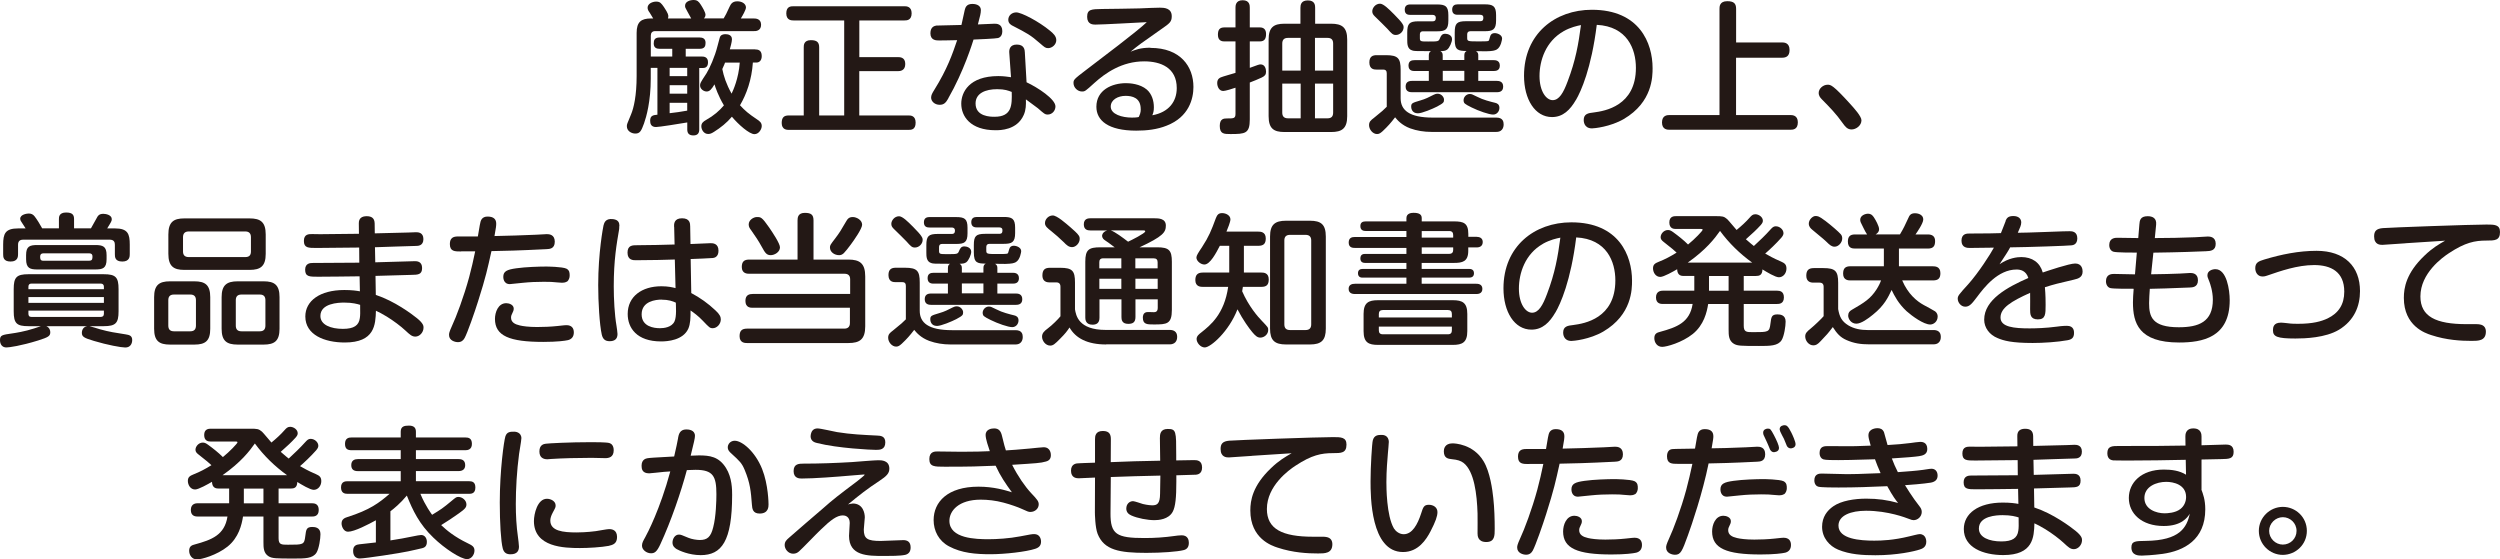
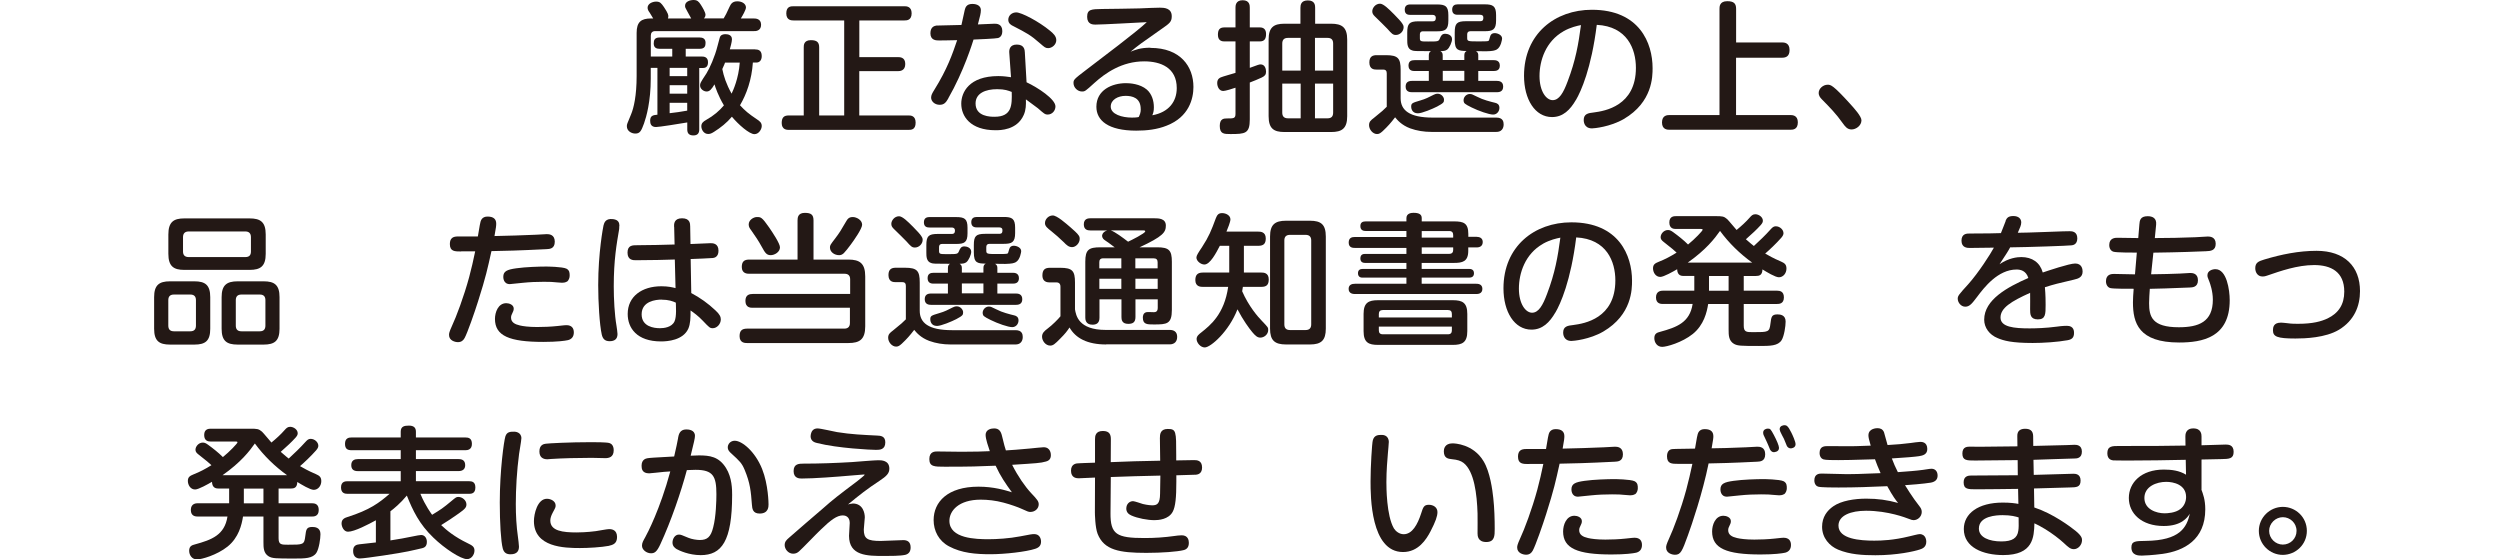
<svg xmlns="http://www.w3.org/2000/svg" id="_レイヤー_2" viewBox="0 0 419.63 93.91">
  <defs>
    <style>.cls-1{fill:#231815;}</style>
  </defs>
  <g id="_文字">
    <path class="cls-1" d="M110.33,11.39h-1.1v1.8c0,3.86-.74,6.43-1.13,7.53-.46,1.25-.67,1.7-1.46,1.7-.62,0-1.42-.41-1.42-1.22,0-.34.02-.36.7-1.99.46-1.08.94-3.17.94-6.45v-7.24c0-1.85.77-2.42,2.42-2.42h.36c-.34-.58-.41-.7-.58-.96-.22-.31-.36-.53-.36-.84,0-.7.84-1.03,1.44-1.03.67,0,.86.29,1.3.91.74,1.1.74,1.37.74,1.58,0,.17-.05.26-.07.34h3.91s-.55-.98-.62-1.13c-.38-.67-.41-.74-.41-1.01,0-.7.84-.96,1.42-.96.62,0,.86.24,1.22.79.29.46.79,1.27.79,1.7,0,.07-.02.34-.26.6h3.31c.29-.46.5-.89.98-1.94.22-.46.46-.93,1.32-.93.77,0,1.44.41,1.44,1.03,0,.41-.58,1.39-.86,1.85h2.18c.26,0,1.22,0,1.22,1.06s-.96,1.08-1.22,1.06h-16.55c-.53,0-.74.31-.74.77v3.5h3.6v-1.3h-2.13c-.43,0-.98-.12-.98-.89,0-.58.17-1.01.98-1.01h6.74c.43,0,.98.14.98.89,0,.55-.14,1.01-.98,1.01h-2.35v1.3h2.73c.24,0,1.01.02,1.01.94,0,.26-.02.98-.82.98h-.65v10.34c0,.55-.24.98-.98.98-.65,0-1.03-.29-1.03-.98v-1.2c-1.27.22-4.73.77-5.25.77-.84,0-.98-.58-.98-1.06,0-.86.5-.94,1.22-1.01v-7.84ZM115.35,11.39h-2.95v1.39h2.95v-1.39ZM115.35,14.3h-2.95v1.42h2.95v-1.42ZM112.4,19c1.06-.1,1.8-.24,2.95-.43v-1.32h-2.95v1.75ZM126.76,8.3c.31,0,1.1,0,1.1,1.1,0,.77-.41,1.1-.91,1.1h-.58c-.19,2.88-1.06,5.3-2.16,7.17.84.91,1.44,1.42,2.83,2.35.48.31.82.58.82,1.13s-.5,1.37-1.22,1.37c-.86,0-2.69-1.61-3.79-2.93-.84,1.01-1.9,1.85-3,2.54-.41.26-.65.36-.98.36-.77,0-1.15-.77-1.15-1.29s.31-.79.79-1.06c1.32-.74,2.23-1.54,3-2.45-.96-1.61-1.44-3.05-1.58-3.53-.5.84-.82,1.2-1.32,1.2s-1.1-.43-1.1-1.01c0-.36.02-.43,1.06-2.01.53-.84,1.42-2.81,1.87-4.63.38-1.51.41-1.58.58-1.75.22-.17.48-.22.74-.22.34,0,1.1.07,1.1.86,0,.43-.29,1.44-.36,1.68h4.27ZM121.7,10.51c-.07.22-.12.31-.46,1.08.24,1.2.65,2.5,1.56,4.13.24-.5,1.18-2.52,1.37-5.21h-2.47Z" />
    <path class="cls-1" d="M144.23,9.59h6.52c.29,0,1.2,0,1.2,1.15s-.89,1.2-1.2,1.2h-6.52v7.44h8.28c.31,0,1.18,0,1.18,1.2s-.74,1.22-1.18,1.22h-20.12c-.26,0-1.18,0-1.18-1.15,0-1.01.46-1.27,1.18-1.27h2.52V7.94c0-.34,0-1.2,1.2-1.2,1.01,0,1.39.36,1.39,1.2v11.44h4.2V3.43h-8.52c-.29,0-1.2,0-1.2-1.18s.77-1.2,1.2-1.2h18.66c.26,0,1.18,0,1.18,1.18s-.82,1.2-1.18,1.2h-7.6v6.16Z" />
    <path class="cls-1" d="M159.17,16.53c-.41.72-.74,1.06-1.44,1.06-.86,0-1.44-.6-1.44-1.2,0-.41.17-.72.53-1.3,2.18-3.5,3.05-6.02,3.84-8.35-1.92.05-2.61.05-3.07.05-.41,0-1.42,0-1.42-1.2,0-1.13.74-1.25,1.01-1.3.17-.02,3.72-.07,4.2-.1.1-.38.48-2.16.55-2.5.1-.36.24-1.03,1.27-1.03.24,0,1.44.02,1.44,1.06,0,.48-.12.96-.5,2.38.36-.02,2.61-.12,2.78-.12.34,0,1.32,0,1.32,1.25,0,.43-.14.98-.7,1.15-.29.1-3.5.24-4.13.26-.17.53-1.61,5.28-4.25,9.88ZM169.41,8.9c-.05-.55.07-1.42,1.27-1.42,1.27,0,1.32.94,1.34,1.29l.29,5.04c1.9.89,4.85,2.83,4.85,4.05,0,.7-.53,1.37-1.32,1.37-.43,0-.55-.12-1.63-1.06-.02-.02-1.34-1.01-2.01-1.49.02.89.02,1.75-.36,2.61-1.13,2.57-3.98,2.57-4.73,2.57-4.25,0-5.76-2.35-5.76-4.46,0-1.9,1.32-4.63,6.21-4.63.98,0,1.58.12,2.14.19l-.29-4.08ZM167.37,14.97c-1.94,0-3.62.67-3.62,2.4,0,2.23,2.54,2.23,3.19,2.23,2.95,0,2.93-2.01,2.88-4.17-.58-.22-1.15-.46-2.45-.46ZM176.27,5.18c.5.41,1.03.89,1.03,1.56,0,.74-.7,1.34-1.37,1.34-.46,0-.62-.17-1.32-.77-1.66-1.46-2.25-1.75-4.53-2.93-.31-.14-.84-.43-.84-1.05,0-.74.62-1.25,1.34-1.25.86,0,3.74,1.49,5.68,3.09Z" />
    <path class="cls-1" d="M193.12,8.04c5.01,0,7.2,3.12,7.2,6.55,0,1.97-.74,5.04-4.49,6.5-1.61.65-3.36.84-5.11.84-4.7,0-6.69-1.7-6.69-4.01,0-2.81,2.61-3.96,4.97-3.96.65,0,2.35.1,3.5,1.08.84.74,1.18,1.87,1.18,2.97,0,.65-.1.94-.26,1.34,2.76-.5,4.1-2.3,4.1-4.56,0-3.45-2.71-4.49-5.47-4.49-3.74,0-6.52,1.97-8.35,3.62-1.51,1.37-1.58,1.44-2.09,1.44-.72,0-1.42-.65-1.42-1.42,0-.55.07-.65,2.13-2.21,2.47-1.89,8.61-6.5,10.17-8.01-1.46.07-7.41.41-8.64.41-.38,0-1.37-.02-1.37-1.3s.72-1.29,2.52-1.32c.46,0,5.59-.07,6.28-.1,1.15-.05,2.71-.12,3.41-.12s1.99.05,1.99,1.44c0,.94-.36,1.2-1.75,2.16-3.45,2.42-3.84,2.69-5.16,3.79.79-.31,1.63-.67,3.33-.67ZM191.47,18.3c0-1.9-1.44-2.21-2.54-2.21-1.27,0-2.49.65-2.49,1.8,0,1.3,1.9,1.85,3.57,1.85.38,0,.84-.02,1.13-.1.19-.41.34-.72.34-1.34Z" />
    <path class="cls-1" d="M209.78,20.03c0,2.4-.77,2.47-3.24,2.47-1.08,0-1.8,0-1.8-1.37,0-1.25.72-1.25,1.25-1.25,1.08,0,1.39,0,1.39-.77v-4.39c-.5.17-1.68.55-2.06.55-.67,0-1.01-.7-1.01-1.34,0-.7.46-.89.65-.96.19-.1,2.04-.62,2.42-.74v-5.28h-1.85c-.26,0-1.1,0-1.1-1.1,0-.89.31-1.25,1.1-1.25h1.85V1.29c0-.29,0-1.25,1.2-1.25s1.2.91,1.2,1.27v3.29h1.7c.79,0,1.03.53,1.03,1.1,0,.7-.19,1.25-1.03,1.25h-1.7v4.44c1.42-.53,1.58-.58,1.82-.58.7,0,.91.72.91,1.22s-.22.74-.72.98c-.72.34-1.22.53-2.01.84v6.16ZM218.28,3.98V1.32c0-.53.12-1.25,1.25-1.25,1.22,0,1.22.89,1.22,1.25v2.66h2.69c1.82,0,2.69.62,2.69,2.66v12.86c0,2.09-.91,2.66-2.69,2.66h-7.84c-1.8,0-2.66-.58-2.66-2.66V6.64c0-2.04.84-2.66,2.66-2.66h2.69ZM215.23,11.85h3.09v-5.49h-2.13c-.65,0-.96.31-.96.96v4.53ZM218.32,19.86v-5.83h-3.09v4.87c0,.62.29.96.96.96h2.13ZM223.77,11.85v-4.53c0-.62-.26-.96-.94-.96h-2.11v5.49h3.05ZM223.77,14.03h-3.05v5.83h2.11c.67,0,.94-.34.94-.96v-4.87Z" />
    <path class="cls-1" d="M251.19,19.74c1.08,0,1.2.7,1.2,1.15,0,.14,0,1.25-1.22,1.25h-10.91c-1.22,0-2.45-.19-3.57-.6-1.46-.55-2.16-1.42-2.52-1.85-.72.94-1.2,1.49-2.09,2.33-.34.29-.55.48-.94.48-.72,0-1.34-.77-1.34-1.49,0-.58.29-.82.79-1.2,1.54-1.25,1.61-1.32,2.18-1.89v-5.59c0-.38-.12-.65-.6-.65h-1.1c-.38,0-1.22-.02-1.22-1.2,0-1.03.6-1.22,1.22-1.22h1.56c2.04,0,2.47.53,2.47,2.47v4.75c0,2.01,1.44,3.26,5.4,3.26h10.7ZM233.9,2.3c.77.77,1.3,1.37,1.46,1.63.14.19.24.38.24.65,0,.67-.6,1.29-1.3,1.29-.5,0-.7-.22-1.42-1.03-.36-.38-1.42-1.42-2.13-2.11-.29-.29-.41-.5-.41-.84,0-.55.53-1.27,1.3-1.27.58,0,1.54.96,2.25,1.68ZM242.17,10.07h3.62v-.77c0-.41.12-.58.38-.74-1.42-.02-1.99-.12-1.99-1.89v-1.22c0-1.51.34-1.89,1.9-1.89h2.35c.55,0,.55-.31.55-.62,0-.36-.26-.46-.55-.46h-3.74c-.24,0-.94,0-.94-.86,0-.7.43-.89.94-.89h4.53c1.37,0,1.9.29,1.9,1.8v.91c0,1.54-.55,1.8-1.9,1.8h-2.42c-.38,0-.53.22-.53.53v.6c0,.58.14.58,1.99.58.53,0,1.42,0,1.56-.07.12-.1.14-.14.29-.72.1-.41.36-.6.77-.6.5,0,1.25.31,1.25.91,0,.12-.17,1.44-.91,1.85-.34.17-.62.26-1.77.29-.29,0-1.46-.02-1.7-.02.34.22.38.43.38.72v.79h2.59c.24,0,1.03,0,1.03.91,0,.84-.65.91-1.03.91h-2.59v1.66h3.12c.31,0,1.06.05,1.06.94,0,.72-.43.96-1.06.96h-14.25c-.36,0-1.06-.07-1.06-.94,0-.7.41-.96,1.06-.96h2.83v-1.66h-2.4c-.24,0-1.01,0-1.01-.91,0-.77.5-.91,1.01-.91h2.4v-.77c0-.48.14-.6.36-.74-2.73,0-2.83-.02-3.14-.12-.84-.24-.84-1.13-.84-1.78v-1.22c0-1.51.36-1.89,1.89-1.89h2.37c.53,0,.53-.36.53-.62,0-.31-.24-.46-.53-.46h-3.74c-.34,0-.94-.05-.94-.86,0-.67.38-.89.94-.89h4.46c1.42,0,1.92.29,1.92,1.8v.91c0,1.54-.53,1.8-1.92,1.8h-2.33c-.46,0-.53.29-.53.53v.6c0,.58.14.58,1.39.58,1.68,0,1.75,0,1.97-.53.17-.41.34-.77.89-.77.36,0,1.15.19,1.15.91,0,.46-.41,1.44-.82,1.75-.29.22-.62.24-1.13.26.31.19.38.38.38.74v.77ZM241.21,17.89c-.74.38-2.52,1.13-3.21,1.13-1.08,0-1.13-.96-1.13-1.1,0-.6.17-.65,1.54-1.06.86-.24,1.44-.55,2.21-.94.19-.1.41-.19.7-.19.62,0,1.06.58,1.06.98,0,.46-.05.58-1.15,1.17ZM245.79,11.9h-3.62v1.66h3.62v-1.66ZM246.73,15.78c.29,0,.38.05,1.3.5.86.46,2.16.79,2.95.98.29.07.7.24.7.84s-.43,1.13-1.06,1.13c-.67,0-2.42-.6-3.62-1.2-1.22-.6-1.25-.72-1.32-1.01-.12-.58.34-1.25,1.06-1.25Z" />
    <path class="cls-1" d="M264.52,16.77c-.96,1.66-2.16,2.88-4.01,2.88-2.85,0-4.7-2.97-4.7-6.93,0-7.05,5.21-11.08,11.39-11.08,7.99,0,10.19,5.59,10.19,9.79,0,1.39,0,5.71-4.82,8.54-2.3,1.34-5.04,1.58-5.35,1.58-1.39,0-1.39-1.27-1.39-1.39,0-1.06.74-1.18,1.73-1.29,1.8-.24,7.03-1.08,7.03-7.48,0-3.17-1.46-6.96-6.57-7.22-.91,7.32-2.64,11.15-3.5,12.62ZM262.44,5.25c-3,1.7-4.03,4.94-4.03,7.51s1.13,4.05,2.21,4.05,1.8-1.22,2.52-3.17c1.34-3.53,1.8-6.21,2.23-9.43-.62.12-1.73.36-2.93,1.03Z" />
    <path class="cls-1" d="M299.08,7.12c.41,0,1.3.05,1.3,1.27,0,1.13-.67,1.3-1.3,1.3h-7.68v9.62h9.07c.34,0,1.3,0,1.3,1.22s-.82,1.25-1.3,1.25h-20.2c-.36,0-1.3,0-1.3-1.22s.89-1.25,1.3-1.25h8.35V1.49c0-.36,0-1.29,1.3-1.29,1.1,0,1.49.38,1.49,1.29v5.64h7.68Z" />
    <path class="cls-1" d="M310.79,21.73c-.74,0-1.1-.53-1.49-1.06-1.1-1.56-2.11-2.59-3.55-4.05-.17-.19-.48-.5-.48-1.03,0-.74.77-1.37,1.49-1.37.53,0,.89.02,3.77,3.19.67.74,1.92,2.11,1.92,2.78,0,.89-.91,1.54-1.66,1.54Z" />
-     <path class="cls-1" d="M7.77,54.75c.58.24.67.77.67,1.01,0,.65-.31.84-2.04,1.39-2.93.91-4.89,1.17-5.3,1.17-1.1,0-1.1-1.08-1.1-1.22,0-.84.31-.89,2.13-1.15.38-.05,2.06-.31,3.6-.82.19-.07.98-.34,1.15-.38h-2.11c-1.97,0-2.47-.46-2.47-2.5v-3.72c0-1.97.46-2.5,2.47-2.5h12.64c2.01,0,2.49.5,2.49,2.5v3.72c0,1.99-.48,2.5-2.49,2.5h-2.4c.29.05,1.54.46,1.8.53,1.54.43,2.59.58,4.25.84.6.1,1.13.19,1.13.96,0,.12,0,1.25-1.18,1.25-.67,0-3.02-.43-5.23-1.1-1.7-.5-2.04-.72-2.04-1.37,0-.12.02-.94.86-1.1h-6.84ZM15.26,38.34c.36-.67.94-1.7,1.1-1.97.12-.19.34-.48.98-.48.5,0,1.42.22,1.42.89,0,.31-.07.43-.77,1.56h1.32c2.18,0,2.47.96,2.47,2.73v1.58c0,.36,0,1.25-1.25,1.25s-1.25-.79-1.25-1.25v-1.56c0-.41-.12-.86-.86-.86H3.89c-.6,0-.86.29-.86.86v1.56c0,.36,0,1.25-1.25,1.25s-1.25-.79-1.25-1.25v-1.58c0-1.85.34-2.73,2.52-2.73h1.25c-.29-.48-.34-.55-.74-1.15-.1-.14-.17-.29-.17-.46,0-.77,1.2-.89,1.44-.89.41,0,.72.14.98.48.38.48.94,1.39,1.27,2.01h2.81v-1.56c0-.31,0-1.1,1.2-1.1,1.08,0,1.34.41,1.34,1.1v1.56h2.83ZM17.89,43.5c0,1.54-.65,1.73-1.92,1.73H6.28c-1.22,0-1.9-.19-1.9-1.73v-.67c0-1.49.6-1.7,1.9-1.7h9.69c1.3,0,1.92.22,1.92,1.7v.67ZM4.77,48.54h12.67v-.41c0-.38-.22-.53-.55-.53H5.3c-.36,0-.53.17-.53.53v.41ZM17.44,49.86H4.77v.98h12.67v-.98ZM4.77,52.14v.53c0,.31.12.53.53.53h11.59c.38,0,.55-.19.55-.53v-.53H4.77ZM14.97,43.76c.55,0,.55-.34.55-.74,0-.29-.14-.5-.55-.5h-7.68c-.38,0-.55.19-.55.53,0,.38,0,.72.55.72h7.68Z" />
    <path class="cls-1" d="M35.29,55.18c0,2.04-.82,2.66-2.66,2.66h-4.1c-1.82,0-2.66-.62-2.66-2.66v-5.3c0-2.01.82-2.66,2.66-2.66h4.1c1.82,0,2.66.62,2.66,2.66v5.3ZM44.6,42.61c0,2.09-.89,2.69-2.69,2.69h-10.99c-1.75,0-2.66-.58-2.66-2.69v-3.26c0-2.09.89-2.69,2.66-2.69h10.99c1.8,0,2.69.6,2.69,2.69v3.26ZM32.89,50.38c0-.6-.29-.94-.94-.94h-2.76c-.65,0-.94.34-.94.94v4.27c0,.62.29.96.94.96h2.76c.65,0,.94-.34.94-.96v-4.27ZM42.12,39.81c0-.62-.31-.96-.94-.96h-9.5c-.65,0-.96.34-.96.96v2.4c0,.62.31.94.96.94h9.5c.65,0,.94-.31.94-.94v-2.4ZM46.92,55.18c0,2.04-.84,2.66-2.66,2.66h-4.37c-1.85,0-2.69-.62-2.69-2.66v-5.3c0-2.01.84-2.66,2.69-2.66h4.37c1.8,0,2.66.6,2.66,2.66v5.3ZM44.55,50.38c0-.6-.29-.94-.94-.94h-3.09c-.65,0-.94.34-.94.94v4.27c0,.62.29.96.94.96h3.09c.65,0,.94-.34.94-.96v-4.27Z" />
-     <path class="cls-1" d="M62.99,44.03c.62-.02,6.55-.19,6.64-.19.34,0,1.22.02,1.22,1.15s-.72,1.13-1.82,1.15c-.96.02-5.13.14-6,.17l.05,3.19c3.17,1.05,6.04,3.21,6.91,3.91,1.1.89,1.1,1.32,1.1,1.58,0,.82-.67,1.51-1.37,1.51-.58,0-.94-.34-1.66-1.01-.79-.74-2.02-1.66-3.14-2.35-.77-.48-1.32-.74-1.82-.98-.07,2.33-.19,5.33-5.23,5.33-3.38,0-6.62-1.27-6.62-4.37,0-2.59,2.4-4.44,6.55-4.44,1.25,0,2.09.12,2.61.22l-.05-2.52c-1.94.02-5.04.07-6.98.07-1.44,0-2.16,0-2.16-1.18,0-1.08.86-1.13,1.25-1.13,2.18,0,5.66-.05,7.84-.05l-.02-2.54c-1.15.02-6.12.07-7.15.07-1.39,0-2.13,0-2.13-1.18s.86-1.15,1.42-1.15c.22,0,1.13.02,1.32.02,1.03-.02,5.56-.07,6.5-.07l-.02-1.73c-.02-.91.55-1.22,1.32-1.22.84,0,1.32.34,1.34,1.22l.02,1.66c.89-.02,4.82-.12,5.61-.14.22,0,1.1-.05,1.3-.05.34,0,1.25.02,1.25,1.15s-.89,1.15-1.25,1.15c-1.92.07-4.97.14-6.88.22l.05,2.52ZM57.76,50.79c-.98,0-3.98.12-3.98,2.25,0,1.49,1.75,2.16,3.77,2.16,1.87,0,2.69-.58,2.85-1.82.07-.48.07-.84.05-2.21-.46-.14-1.25-.38-2.69-.38Z" />
    <path class="cls-1" d="M77.4,42.21c-1.08,0-1.89,0-1.89-1.25,0-1.01.55-1.27,1.34-1.27h3.36c.34-2.04.38-2.25.46-2.52.22-.74.84-.82,1.18-.82.98,0,1.44.43,1.44,1.18,0,.31-.02.65-.29,2.09,2.93-.07,4.13-.1,6.93-.22.29-.02,1.58-.1,1.85-.1.38,0,1.34.05,1.34,1.27s-.91,1.22-1.37,1.25c-4.73.24-7.05.29-9.26.33-.65,2.93-.94,4.32-2.25,8.44-.58,1.85-1.78,5.28-2.25,6.14-.22.41-.55.7-1.13.7-.48,0-1.49-.26-1.49-1.2,0-.26.02-.48.5-1.54.7-1.49,1.99-4.89,2.88-8.18.38-1.44.72-2.88,1.01-4.32h-2.35ZM95.29,57.1c-.43.1-1.73.29-4.1.29-5.68,0-8.11-1.01-8.11-3.86,0-1.1.53-2.64,1.9-2.64.48,0,1.25.26,1.25.91,0,.31-.12.53-.19.67-.17.36-.26.53-.26.84,0,.79.65,1.13,1.49,1.32.5.12,1.46.26,2.9.26,1.03,0,2.3-.05,3.41-.17,1.13-.12,1.27-.14,1.49-.14.89,0,1.25.5,1.25,1.22s-.38,1.15-1.01,1.3ZM95.15,47.27c-.29.17-.6.19-.82.19s-1.22-.1-1.82-.14c-.36-.02-.65-.02-1.22-.02-1.18,0-2.37.05-3.53.17-.26.02-2.09.22-2.18.22-1.1,0-1.1-1.1-1.1-1.22,0-.94.62-1.22,2.21-1.44,1.54-.22,3.89-.29,4.99-.29.05,0,2.73.02,3.41.36.53.29.53.74.53,1.2,0,.29-.14.77-.46.98Z" />
    <path class="cls-1" d="M103.95,37.94c0,.24,0,.38-.02.5-.43,2.52-.91,5.18-.91,9.62,0,2.11.14,4.8.46,6.62.05.34.17,1.1.17,1.39,0,.89-.55,1.2-1.32,1.2-.72,0-1.13-.31-1.32-1.1-.38-1.68-.6-5.49-.6-8.3,0-5.47.82-9.71.89-10.03.12-.43.31-1.22,1.61-1.06.91.12,1.06.62,1.06,1.15ZM113.14,38.06c-.02-.5.02-1.42,1.34-1.42s1.37.86,1.37,1.39l.05,2.93c.48-.02,3.07-.14,3.36-.14.36,0,1.34,0,1.34,1.27,0,1.08-.74,1.2-.98,1.22-.31.05-3.09.14-3.69.17l.1,5.71c1.49.79,2.81,1.73,4.05,2.9.72.65.91,1.1.91,1.51,0,.84-.7,1.49-1.34,1.49-.5,0-.58-.1-1.68-1.25-.74-.79-1.54-1.37-2.06-1.73,0,1.27-.02,2.25-.38,3.07-.89,1.94-3.48,2.13-4.56,2.13-4.08,0-5.61-2.25-5.61-4.61,0-2.93,2.37-4.65,5.66-4.65,1.15,0,1.92.19,2.37.31l-.12-4.8c-.96.05-4.51.12-6.55.12-.43,0-1.39,0-1.39-1.27s.86-1.25,1.66-1.25c2.06-.02,4.46-.05,6.24-.12l-.07-3ZM111.03,50.29c-.91,0-3.33.24-3.33,2.47,0,2.06,2.06,2.33,3.07,2.33.67,0,1.99-.14,2.45-1.15.38-.82.22-2.62.22-3.14-.53-.24-1.2-.5-2.4-.5Z" />
    <path class="cls-1" d="M126.34,51.66c-.36,0-1.22-.02-1.22-1.15,0-1.03.67-1.17,1.25-1.17h16.33v-2.45c0-.65-.34-.94-.94-.94h-16c-.29,0-1.25,0-1.25-1.13,0-.94.43-1.25,1.25-1.25h8.11v-6.57c0-.48.07-1.27,1.22-1.27,1.06,0,1.46.31,1.46,1.27v6.57h5.85c1.9,0,2.83.62,2.83,2.83v8.37c0,2.21-.94,2.81-2.83,2.81h-17.01c-.31,0-1.25,0-1.25-1.15,0-.86.34-1.27,1.25-1.27h16.33c.5,0,.94-.22.94-.94v-2.57h-16.33ZM129.1,38.18c.53.77,1.82,2.69,1.82,3.33,0,.79-.89,1.32-1.56,1.32s-.94-.38-1.46-1.34c-.67-1.22-1.06-1.75-1.82-2.85-.22-.29-.41-.55-.41-.96,0-.79.86-1.25,1.37-1.25.67,0,.84,0,2.06,1.75ZM144.71,37.72c0,.65-1.34,2.57-1.89,3.31-.43.58-.91,1.2-1.18,1.46-.29.26-.5.34-.79.34-.74,0-1.54-.48-1.54-1.29,0-.38.07-.46.91-1.56.72-.96.94-1.32,1.73-2.69.31-.55.53-.86,1.2-.86.6,0,1.56.48,1.56,1.29Z" />
    <path class="cls-1" d="M170.47,55.42c1.08,0,1.2.7,1.2,1.15,0,.14,0,1.25-1.22,1.25h-10.91c-1.22,0-2.45-.19-3.57-.6-1.46-.55-2.16-1.42-2.52-1.85-.72.94-1.2,1.49-2.09,2.33-.34.29-.55.48-.94.48-.72,0-1.34-.77-1.34-1.49,0-.58.29-.82.79-1.2,1.54-1.25,1.61-1.32,2.18-1.89v-5.59c0-.38-.12-.65-.6-.65h-1.1c-.38,0-1.22-.02-1.22-1.2,0-1.03.6-1.22,1.22-1.22h1.56c2.04,0,2.47.53,2.47,2.47v4.75c0,2.01,1.44,3.26,5.4,3.26h10.7ZM153.17,37.98c.77.77,1.3,1.37,1.46,1.63.14.19.24.38.24.65,0,.67-.6,1.29-1.3,1.29-.5,0-.7-.22-1.42-1.03-.36-.38-1.42-1.42-2.13-2.11-.29-.29-.41-.5-.41-.84,0-.55.53-1.27,1.3-1.27.58,0,1.54.96,2.25,1.68ZM161.45,45.76h3.62v-.77c0-.41.12-.58.38-.74-1.42-.02-1.99-.12-1.99-1.89v-1.22c0-1.51.34-1.89,1.9-1.89h2.35c.55,0,.55-.31.55-.62,0-.36-.26-.46-.55-.46h-3.74c-.24,0-.94,0-.94-.86,0-.7.43-.89.94-.89h4.53c1.37,0,1.89.29,1.89,1.8v.91c0,1.54-.55,1.8-1.89,1.8h-2.42c-.38,0-.53.22-.53.53v.6c0,.58.14.58,1.99.58.53,0,1.42,0,1.56-.07.12-.1.14-.14.29-.72.1-.41.36-.6.77-.6.5,0,1.25.31,1.25.91,0,.12-.17,1.44-.91,1.85-.34.17-.62.26-1.77.29-.29,0-1.46-.02-1.7-.02.34.22.38.43.38.72v.79h2.59c.24,0,1.03,0,1.03.91,0,.84-.65.91-1.03.91h-2.59v1.66h3.12c.31,0,1.06.05,1.06.94,0,.72-.43.96-1.06.96h-14.25c-.36,0-1.06-.07-1.06-.94,0-.7.41-.96,1.06-.96h2.83v-1.66h-2.4c-.24,0-1.01,0-1.01-.91,0-.77.5-.91,1.01-.91h2.4v-.77c0-.48.14-.6.36-.74-2.73,0-2.83-.02-3.14-.12-.84-.24-.84-1.13-.84-1.78v-1.22c0-1.51.36-1.89,1.9-1.89h2.37c.53,0,.53-.36.53-.62,0-.31-.24-.46-.53-.46h-3.74c-.34,0-.94-.05-.94-.86,0-.67.38-.89.94-.89h4.46c1.42,0,1.92.29,1.92,1.8v.91c0,1.54-.53,1.8-1.92,1.8h-2.33c-.46,0-.53.29-.53.53v.6c0,.58.14.58,1.39.58,1.68,0,1.75,0,1.97-.53.17-.41.34-.77.89-.77.36,0,1.15.19,1.15.91,0,.46-.41,1.44-.82,1.75-.29.22-.62.24-1.13.26.31.19.38.38.38.74v.77ZM160.49,53.58c-.74.38-2.52,1.13-3.21,1.13-1.08,0-1.13-.96-1.13-1.1,0-.6.17-.65,1.54-1.06.86-.24,1.44-.55,2.21-.94.19-.1.41-.19.7-.19.62,0,1.06.58,1.06.98,0,.46-.05.58-1.15,1.17ZM165.07,47.58h-3.62v1.66h3.62v-1.66ZM166.01,51.46c.29,0,.38.05,1.3.5.86.46,2.16.79,2.95.98.29.07.7.24.7.84s-.43,1.13-1.06,1.13c-.67,0-2.42-.6-3.62-1.2-1.22-.6-1.25-.72-1.32-1.01-.12-.58.34-1.25,1.06-1.25Z" />
    <path class="cls-1" d="M185.68,57.82c-3.19,0-5.13-1.06-6.16-2.85-.41.62-.7,1.01-1.56,1.87-.89.91-1.2,1.17-1.68,1.17-.79,0-1.37-.82-1.37-1.49,0-.6.36-.94.96-1.39.74-.55,1.73-1.54,2.13-2.04v-4.92c0-.19,0-.77-.67-.77h-1.18c-.84,0-1.18-.48-1.18-1.15,0-.91.36-1.3,1.25-1.3h1.75c2.04,0,2.47.53,2.47,2.47v4.51c.17.98.55,3.45,5.16,3.45h10.77c.55,0,1.22.22,1.22,1.15,0,.19,0,1.27-1.25,1.27h-10.67ZM176.68,36.16c.74,0,2.21,1.32,3.02,2.01.34.31,1.18,1.01,1.39,1.39.12.19.14.36.14.53,0,.72-.65,1.39-1.27,1.39-.55,0-.89-.29-1.44-.86-.5-.5-1.56-1.44-2.06-1.82-.6-.48-1.06-.82-1.06-1.34,0-.72.65-1.29,1.27-1.29ZM187.1,41.51c-.7-.53-1.32-.98-1.56-1.13-.26-.17-.55-.38-.55-.84,0-.02.02-.6.86-.86h-2.85c-.46,0-1.08-.12-1.08-1.03,0-1.01.84-1.01,1.1-1.01h10.75c.65,0,1.92,0,1.92,1.22,0,1.13-.46,1.8-4.41,3.65h2.95c1.99,0,2.47.5,2.47,2.42v8.08c0,2.4-.86,2.45-3.02,2.45-1.13,0-1.85,0-1.85-1.15,0-.31.07-.79.6-.91.17-.05,1.01,0,1.2,0,.24,0,.7,0,.7-.72v-1.44h-3.74v2.97c0,.91-.46,1.15-1.22,1.15-1.08,0-1.13-.74-1.13-1.15v-2.97h-3.69v3.09c0,.86-.46,1.17-1.18,1.17-1.2,0-1.2-.96-1.2-1.22v-9.35c0-2.04.6-2.42,2.54-2.42h2.4ZM188.22,45.04v-1.68h-3.05c-.53,0-.65.31-.65.67v1.01h3.69ZM188.22,46.79h-3.69v1.7h3.69v-1.7ZM186.47,38.68c.7.24,2.01,1.22,2.88,1.89.53-.24,2.88-1.42,2.88-1.73,0-.17-.19-.17-.34-.17h-5.42ZM190.57,45.04h3.74v-1.01c0-.43-.19-.67-.67-.67h-3.07v1.68ZM194.32,46.79h-3.74v1.7h3.74v-1.7Z" />
    <path class="cls-1" d="M201.89,48.15c-.31,0-1.25,0-1.25-1.13,0-.84.34-1.27,1.25-1.27h4.44v-4.49h-1.58c-.62,1.2-1.63,3.14-2.59,3.14-.6,0-1.34-.58-1.34-1.17,0-.34.29-.77.96-1.78,1.13-1.73,1.54-2.76,2.3-4.82.22-.55.43-.86,1.06-.86s1.39.38,1.39,1.05c0,.43-.46,1.56-.67,2.06h5.35c.31,0,1.25,0,1.25,1.13,0,.84-.31,1.25-1.25,1.25h-2.42v4.49h2.95c.34,0,1.22.02,1.22,1.15,0,.89-.36,1.25-1.22,1.25h-3.12c-.05.36-.07.5-.12.74,1.1,2.52,2.61,4.25,3.31,4.97,1.03,1.08,1.06,1.1,1.06,1.54,0,.72-.67,1.27-1.32,1.27-.5,0-.84-.31-1.37-.94-.55-.67-1.51-1.97-2.47-3.81-1.42,3.69-4.49,6.4-5.49,6.4-.72,0-1.37-.79-1.37-1.42,0-.5.43-.82.79-1.1,1.54-1.22,3.86-3.09,4.51-7.65h-4.25ZM222.54,55.16c0,1.97-.77,2.66-2.66,2.66h-4.01c-1.9,0-2.69-.67-2.69-2.66v-15.45c0-2.01.82-2.66,2.69-2.66h4.01c1.85,0,2.66.62,2.66,2.66v15.45ZM220.09,40.36c0-.62-.31-.94-.96-.94h-2.59c-.65,0-.96.31-.96.94v14.08c0,.65.31.96.96.96h2.59c.67,0,.96-.34.96-.96v-14.08Z" />
    <path class="cls-1" d="M247.87,39.76c.67,0,1.01.34,1.01.86,0,.62-.41.91-1.01.91h-1.42v.58c0,1.82-1.01,2.02-2.4,2.02h-5.42v1.01h7.96c.17,0,.82,0,.82.72,0,.65-.48.74-.82.74h-7.96v1.03h9.16c.22,0,1.03,0,1.03.86s-.82.86-1.03.86h-20.36c-.19,0-1.06,0-1.06-.86,0-.72.58-.86,1.06-.86h8.64v-1.03h-7.34c-.19,0-.79,0-.79-.74,0-.55.36-.72.79-.72h7.34v-1.01h-6.91c-.19,0-.82,0-.82-.74s.53-.77.82-.77h6.91v-1.01h-8.68c-.26,0-1.01,0-1.01-.89,0-.82.55-.94,1.01-.94h8.68v-1.01h-6.84c-.36,0-.89-.1-.89-.82,0-.6.36-.79.89-.79h6.84v-.55c0-.79.79-.89,1.18-.89.94,0,1.39.26,1.39.89v.55h5.42c1.61,0,2.4.29,2.4,2.11v.48h1.42ZM246.29,55.59c0,1.9-.86,2.3-2.42,2.3h-12.57c-1.56,0-2.42-.38-2.42-2.3v-2.9c0-1.89.84-2.3,2.42-2.3h12.57c1.58,0,2.42.41,2.42,2.3v2.9ZM243.7,53.29v-.58c0-.46-.22-.67-.65-.67h-10.94c-.46,0-.67.24-.67.67v.58h12.26ZM243.7,54.82h-12.26v.62c0,.43.19.67.67.67h10.94c.46,0,.65-.24.65-.67v-.62ZM243.92,39.88v-.43c0-.41-.19-.67-.67-.67h-4.61v1.1h5.28ZM243.92,41.53h-5.28v1.08h4.61c.55,0,.67-.34.67-.67v-.41Z" />
    <path class="cls-1" d="M261.07,52.45c-.96,1.66-2.16,2.88-4.01,2.88-2.85,0-4.7-2.97-4.7-6.93,0-7.05,5.21-11.08,11.39-11.08,7.99,0,10.19,5.59,10.19,9.79,0,1.39,0,5.71-4.82,8.54-2.3,1.34-5.04,1.58-5.35,1.58-1.39,0-1.39-1.27-1.39-1.39,0-1.06.74-1.18,1.73-1.29,1.8-.24,7.03-1.08,7.03-7.48,0-3.17-1.46-6.96-6.57-7.22-.91,7.32-2.64,11.15-3.5,12.62ZM258.98,40.93c-3,1.7-4.03,4.94-4.03,7.51s1.13,4.05,2.21,4.05,1.8-1.22,2.52-3.17c1.34-3.53,1.8-6.21,2.23-9.43-.62.12-1.73.36-2.93,1.03Z" />
    <path class="cls-1" d="M287.97,36.28c1.1,0,1.39.02,1.94.5.26.24,1.32,1.54,1.58,1.82.79-.65,1.56-1.34,2.23-2.11.26-.29.48-.53.91-.53.6,0,1.27.48,1.27,1.08,0,.22-.07.41-.36.74-.72.79-1.37,1.39-2.49,2.38.72.65,1.08.91,1.34,1.13.96-.89,1.9-1.77,2.78-2.76.29-.31.5-.55.89-.55.7,0,1.3.58,1.3,1.15,0,.14-.02.38-.36.77-.89,1.01-1.99,2.04-2.71,2.66.6.34,1.32.77,2.66,1.34.58.26.91.48.91,1.18,0,.79-.55,1.46-1.27,1.46-.6,0-2.06-.89-2.76-1.32-.02,1.01-.58,1.1-1.1,1.1h-2.04v2.47h5.59c.46,0,1.15.1,1.15,1.13,0,1.1-.84,1.1-1.15,1.1h-5.59v3.65c0,1.08.48,1.08,1.58,1.08,2.57,0,2.73,0,2.9-1.42.14-1.13.19-1.56,1.18-1.56.43,0,1.37.07,1.37,1.2,0,.77-.24,2.42-.67,3.12-.62.98-1.94.98-3.79.98-3.09,0-3.62-.02-4.22-.36-.89-.53-.89-1.49-.89-2.4v-4.29h-3.43c-.22,1.39-.72,3.53-2.59,5.04-1.8,1.44-4.39,2.16-5.13,2.16-.84,0-1.32-.72-1.32-1.46,0-.79.5-.94.96-1.06,2.81-.77,4.99-1.56,5.47-4.68h-4.97c-.31,0-1.18,0-1.18-1.1s.89-1.13,1.18-1.13h5.25v-2.47h-1.75c-.36,0-1.1-.02-1.13-1.13-.65.38-2.25,1.29-2.83,1.29-.79,0-1.22-.77-1.22-1.44s.38-.86.96-1.1c1.06-.41,2.04-.94,3-1.54-.53-.48-.65-.6-2.18-1.8-.34-.26-.5-.48-.5-.79,0-.55.53-1.2,1.22-1.2.29,0,.48.07.86.34.89.65,1.75,1.32,2.52,2.09,1.13-.91,2.45-2.3,2.45-2.47,0-.14-.17-.14-.29-.14h-4.2c-.36,0-1.1-.05-1.1-1.1s.82-1.05,1.1-1.05h6.67ZM294.11,44.08c-2.06-1.49-3.89-3.26-5.4-5.32-.91,1.29-2.33,3.14-5.42,5.32h10.82ZM290.15,46.33h-3.29v2.47h3.29v-2.47Z" />
-     <path class="cls-1" d="M324.59,55.4c.53,0,1.18.22,1.18,1.13,0,.22,0,1.27-1.25,1.27h-10.77c-1.42,0-2.57-.17-3.81-.72-1.06-.46-1.63-1.13-2.3-2.18-.86,1.13-.98,1.25-2.01,2.33-.53.58-.84.74-1.25.74-.79,0-1.37-.79-1.37-1.49,0-.53.24-.79.96-1.37.53-.43,1.8-1.63,2.13-2.04v-4.89c0-.19,0-.74-.67-.74h-1.06c-.65,0-1.18-.29-1.18-1.17s.38-1.27,1.25-1.27h1.63c1.99,0,2.47.5,2.47,2.47v4.41c.22,1.27.58,2.04,1.7,2.73.96.58,2.09.79,3.29.79h11.06ZM306.32,37.02c1.13.86,2.28,1.87,2.64,2.28.19.19.26.46.26.72,0,.72-.65,1.39-1.27,1.39-.48,0-.79-.24-1.39-.84-.62-.6-1.73-1.44-2.37-2.01-.29-.24-.58-.53-.58-1.03,0-.67.67-1.27,1.1-1.27.38,0,.6,0,1.61.77ZM324.45,44.7c.31,0,1.25,0,1.25,1.15,0,.86-.36,1.22-1.25,1.22h-5.16c.98,2.3,2.47,3.5,3.6,4.12.29.14,1.85,1.01,1.94,1.08.36.29.41.65.41.86,0,.84-.67,1.34-1.25,1.34-1.08,0-3.02-1.39-3.96-2.23-1.37-1.27-2.04-2.57-2.52-3.57-.58,1.22-1.22,2.62-3.14,4.15-.79.65-1.97,1.51-2.78,1.51-.89,0-1.37-.82-1.37-1.34s.24-.77.6-.98c2.11-1.22,3.14-1.85,4.17-3.45.38-.6.65-1.18.74-1.49h-5.11c-.31,0-1.25,0-1.25-1.13,0-.91.38-1.25,1.25-1.25h5.59v-2.97h-4.82c-.46,0-1.22-.05-1.22-1.17,0-.82.36-1.2,1.18-1.2h2.04c-.12-.14-.46-.79-.6-1.08-.5-.98-.55-1.08-.55-1.39,0-.72.86-1.01,1.3-1.01.62,0,.89.41,1.15.86.07.1.72,1.2.72,1.75,0,.38-.24.67-.58.86h4.08c.65-1.08.82-1.49,1.39-2.71.19-.43.36-.84,1.15-.84.19,0,1.37.07,1.37,1.06,0,.62-1.01,2.09-1.3,2.5h2.09c.6,0,1.2.22,1.2,1.1,0,.84-.29,1.27-1.22,1.27h-4.85v2.97h5.71Z" />
    <path class="cls-1" d="M336.63,37.1c.17-.41.36-.84,1.3-.84s1.34.5,1.34,1.08c0,.46-.22.91-.58,1.73.72,0,2.47-.05,4.85-.14,2.28-.1,3.67-.12,3.84-.12.34,0,1.3,0,1.3,1.2,0,1.06-.77,1.15-.98,1.17-.41.07-7.29.31-10.29.34-.31.6-.82,1.37-1.78,2.83,1.56-1.06,2.97-1.2,3.65-1.2,1.82,0,3.14.91,3.6,2.59.77-.26,4.44-1.51,5.44-1.51,1.13,0,1.25.96,1.25,1.34,0,.96-.7,1.2-1.46,1.37-2.85.67-3.17.74-4.87,1.27.12,1.3.12,2.52.12,2.95,0,1.56,0,2.45-1.3,2.45s-1.3-.91-1.3-1.7c0-.43.02-2.35,0-2.76-3.19,1.44-4.97,2.54-4.97,4.15s2.3,1.82,4.87,1.82c1.01,0,2.78-.05,4.56-.29.29-.05,1.06-.14,1.73-.14,1.18,0,1.18.94,1.18,1.2,0,.84-.43,1.1-1.1,1.22-1.7.31-4.08.46-5.85.46-3.48,0-4.85-.38-5.88-.82-1.37-.55-2.25-1.75-2.25-3.09,0-3.38,3.96-5.49,7.41-7-.38-1.22-1.3-1.42-1.97-1.42-3.14,0-5.45,3.02-6.62,4.58-.84,1.1-1.25,1.66-1.99,1.66s-1.27-.72-1.27-1.34c0-.48.19-.7,1.78-2.45,1.73-1.94,3.69-5.01,4.29-6.12-1.1.02-3.02.05-4.05.05-.36,0-1.39,0-1.39-1.22s.96-1.2,1.34-1.2c3.48-.02,3.86-.02,5.28-.07.24-.55.55-1.44.79-2.01Z" />
    <path class="cls-1" d="M361.06,46.04c2.09-.02,3.55-.07,4.82-.12.26-.02,1.49-.1,1.73-.1.34,0,1.32.02,1.32,1.22s-.96,1.2-1.39,1.22c-2.42.12-6.4.22-6.69.22-.05.58-.12,1.89-.12,2.4,0,2.25.48,4.05,4.99,4.05,3.33,0,5.71-.89,5.71-4.63,0-1.44-.48-2.74-.55-2.93-.34-.84-.36-.91-.36-1.18,0-.74.82-1.01,1.34-1.01,1.9,0,2.4,3.48,2.4,5.21,0,6.28-4.61,7.1-8.49,7.1-6.81,0-7.75-3.29-7.75-6.74,0-.58.05-1.44.12-2.28-.74,0-3.43.02-3.93-.12-.38-.1-.72-.5-.72-1.15,0-1.22,1.03-1.22,1.34-1.22.98,0,2.54.07,3.53.07l.31-3.65c-.74,0-3.38,0-3.89-.14-.46-.12-.74-.55-.74-1.13,0-1.2,1.01-1.22,1.37-1.22.41,0,2.9.05,3.5.05l.19-2.3c.05-.62.12-1.37,1.39-1.37.77,0,1.54.29,1.42,1.44l-.22,2.23c2.25,0,4.53-.05,6.79-.14.34-.02,1.82-.12,2.11-.12.38,0,1.32.07,1.32,1.22s-.86,1.22-1.63,1.25c-.94.05-4.7.19-8.83.24l-.38,3.62Z" />
    <path class="cls-1" d="M382.82,54.15c.19,0,.89.07,1.13.1.65.1,1.3.1,1.77.1,2.52,0,3.93-.41,4.99-.91,1.82-.89,2.78-2.33,2.78-4.49,0-3.33-2.23-4.46-5.06-4.46s-5.73,1.03-7.77,1.73c-.53.19-.74.19-.89.19-.84,0-1.22-.72-1.22-1.39,0-.94.55-1.17,1.51-1.46,2.85-.86,5.8-1.46,8.78-1.46,4.7,0,7.29,2.64,7.29,6.76,0,2.52-.96,4.94-3.55,6.5-2.25,1.34-5.66,1.46-7.29,1.46-3.07,0-3.77-.31-3.77-1.39,0-.48.1-1.27,1.3-1.27Z" />
-     <path class="cls-1" d="M403.75,40.84c-.38.02-3.74.26-3.86.26-.36,0-1.39,0-1.39-1.42,0-.86.34-1.29,1.44-1.39,1.13-.1,14.87-.6,17.44-.6,1.3,0,2.25,0,2.25,1.25,0,1.44-.89,1.44-2.28,1.44-1.94,0-3.55.31-6.28,2.11-1.08.7-4.8,3.36-4.8,7.27,0,3.36,2.57,4.65,7.75,4.65,1.68,0,1.87-.02,2.23.05.74.12,1.01.62,1.01,1.2,0,1.56-1.27,1.56-2.4,1.56-1.73,0-4.2-.12-6.79-.98-.96-.31-4.58-1.51-4.58-6.24,0-1.68.38-4.15,3.45-7.08,1.39-1.34,2.4-1.89,3.48-2.52-2.42.14-2.83.17-6.67.43Z" />
    <path class="cls-1" d="M42.04,71.96c1.1,0,1.39.02,1.94.5.26.24,1.32,1.54,1.58,1.82.79-.65,1.56-1.34,2.23-2.11.26-.29.48-.53.91-.53.6,0,1.27.48,1.27,1.08,0,.22-.07.41-.36.74-.72.79-1.37,1.39-2.49,2.38.72.65,1.08.91,1.34,1.13.96-.89,1.89-1.77,2.78-2.76.29-.31.5-.55.89-.55.7,0,1.3.58,1.3,1.15,0,.14-.02.38-.36.77-.89,1.01-1.99,2.04-2.71,2.66.6.34,1.32.77,2.66,1.34.58.26.91.48.91,1.18,0,.79-.55,1.46-1.27,1.46-.6,0-2.06-.89-2.76-1.32-.02,1.01-.58,1.1-1.1,1.1h-2.04v2.47h5.59c.46,0,1.15.1,1.15,1.13,0,1.1-.84,1.1-1.15,1.1h-5.59v3.65c0,1.08.48,1.08,1.58,1.08,2.57,0,2.73,0,2.9-1.42.14-1.13.19-1.56,1.18-1.56.43,0,1.37.07,1.37,1.2,0,.77-.24,2.42-.67,3.12-.62.98-1.94.98-3.79.98-3.09,0-3.62-.02-4.22-.36-.89-.53-.89-1.49-.89-2.4v-4.29h-3.43c-.22,1.39-.72,3.53-2.59,5.04-1.8,1.44-4.39,2.16-5.13,2.16-.84,0-1.32-.72-1.32-1.46,0-.79.5-.94.96-1.06,2.81-.77,4.99-1.56,5.47-4.68h-4.97c-.31,0-1.18,0-1.18-1.1s.89-1.13,1.18-1.13h5.25v-2.47h-1.75c-.36,0-1.1-.02-1.13-1.13-.65.38-2.25,1.29-2.83,1.29-.79,0-1.22-.77-1.22-1.44s.38-.86.96-1.1c1.06-.41,2.04-.94,3-1.54-.53-.48-.65-.6-2.18-1.8-.34-.26-.5-.48-.5-.79,0-.55.53-1.2,1.22-1.2.29,0,.48.07.86.34.89.65,1.75,1.32,2.52,2.09,1.13-.91,2.45-2.3,2.45-2.47,0-.14-.17-.14-.29-.14h-4.2c-.36,0-1.1-.05-1.1-1.1s.82-1.05,1.1-1.05h6.67ZM48.18,79.76c-2.06-1.49-3.89-3.26-5.4-5.32-.91,1.29-2.33,3.14-5.42,5.32h10.82ZM44.22,82.01h-3.29v2.47h3.29v-2.47Z" />
    <path class="cls-1" d="M70.56,82.88c.84,2.04,1.87,3.38,1.97,3.53,1.46-.89,1.8-1.1,3.29-2.35.7-.58.77-.65,1.13-.65.65,0,1.34.58,1.34,1.25,0,.46-.17.74-1.27,1.51-.96.7-1.97,1.34-2.97,1.97.96.91,2.28,1.99,4.41,3.02.77.38,1.18.58,1.18,1.25s-.5,1.44-1.25,1.44c-1.03,0-3.74-1.75-5.66-3.62-2.35-2.25-3.45-4.56-4.44-7.05-1.1,1.32-2.13,2.16-2.76,2.64v4.89c1.82-.29,1.85-.29,4.61-.84.29-.05.48-.07.55-.07.6,0,.96.53.96,1.15,0,.84-.5.98-.77,1.06-.14.05-2.04.46-2.35.53-1.27.29-7.24,1.2-8.13,1.2-1.13,0-1.13-1.06-1.13-1.3,0-.94.67-1.03,1.06-1.08s2.33-.26,2.76-.31v-3.72c-1.18.65-3.6,1.92-4.68,1.92-.72,0-1.08-.86-1.08-1.39,0-.74.58-.94.94-1.06,3.81-1.2,5.4-2.42,7.12-3.91h-7.05c-.48,0-1.1-.12-1.1-1.08,0-1.03.79-1.03,1.1-1.03h8.92v-1.7h-7.2c-.72,0-1.1-.31-1.1-1.01,0-.82.58-1.01,1.1-1.01h7.2v-1.49h-8.25c-.7,0-1.1-.24-1.1-1.08,0-.98.67-1.06,1.1-1.06h8.25v-.98c0-.89.62-1.01,1.37-1.01s1.18.29,1.18,1.01v.98h8.3c.5,0,1.1.1,1.1,1.08s-.74,1.06-1.1,1.06h-8.3v1.49h7.17c.74,0,1.1.34,1.1,1.03s-.46.98-1.1.98h-7.17v1.7h8.9c.53,0,1.08.12,1.08,1.06,0,1.01-.67,1.06-1.08,1.06h-8.13Z" />
    <path class="cls-1" d="M87.51,73.59c0,.41-.34,2.21-.38,2.59-.38,2.85-.55,5.9-.55,8.42,0,1.87.1,3.74.36,5.54.05.38.17,1.29.17,1.61,0,.65-.26,1.29-1.42,1.29-.65,0-1.1-.24-1.3-.98-.31-1.18-.5-4.32-.5-7.7,0-5.44.7-10.34.94-11.11.26-.79.84-.79,1.51-.79.12,0,1.18.05,1.18,1.13ZM102.28,91.61c-1.37.26-3.57.38-4.94.38-2.61,0-7.72-.12-7.72-4.53,0-1.18.58-3.74,2.18-3.74.7,0,1.46.43,1.46,1.1,0,.31,0,.34-.48,1.22-.29.55-.41.96-.41,1.34,0,1.75,2.11,1.99,4.41,1.99.36,0,1.75-.02,3.24-.22.36-.05,1.89-.34,2.21-.34.55,0,1.32.17,1.34,1.29,0,.74-.24,1.3-1.3,1.49ZM101.59,76.9c-.36,0-1.94-.05-2.28-.05-2.33,0-4.99.07-6.81.19-.26.02-.5.05-.62.05-.72,0-1.34-.31-1.34-1.32,0-1.13.77-1.25,1.06-1.29.46-.07,4.03-.26,7.58-.26.65,0,2.59,0,3.09.14.36.1.74.43.74,1.22,0,1.2-.86,1.32-1.42,1.32Z" />
    <path class="cls-1" d="M113.82,73.47c.1-.5.26-1.39,1.37-1.39.38,0,1.46.07,1.46,1.08,0,.41-.17,1.08-.72,3.33.17,0,1.2-.05,1.37-.05,1.82,0,3.36.19,4.56,2.11,1.03,1.63,1.03,3.67,1.03,4.53,0,7.79-1.77,10.1-5.28,10.1-1.97,0-3.6-.77-4.03-1.01-.26-.17-.7-.46-.7-1.1,0-.6.38-1.34,1.08-1.34.31,0,.46.07,1.61.55.53.22,1.37.36,1.9.36,1.27,0,1.85-.53,2.25-2.16.46-1.77.53-4.41.53-5.52,0-3-.53-4.1-3.5-4.1-.5,0-1.15.05-1.46.05-.98,3.67-2.64,8.54-4.46,12.47-.58,1.25-.96,1.49-1.56,1.49-.74,0-1.51-.58-1.51-1.27,0-.48.19-.79.55-1.44.36-.65,2.47-4.65,4.2-11.03-.41.02-1.58.1-2.47.22-.48.05-.91.1-1.08.1-1.18,0-1.27-.77-1.27-1.27,0-1.08.74-1.22,1.01-1.27.46-.07.96-.1,4.46-.29.43-1.9.46-2.02.67-3.14ZM123.34,73.98c1.18,0,3.38,1.75,4.58,4.73,1.06,2.66,1.08,5.83,1.08,5.95,0,.38,0,1.54-1.49,1.54-1.15,0-1.25-.79-1.3-1.49-.17-2.25-.29-3.62-1.22-5.85-.48-1.13-.79-1.42-2.25-2.76-.29-.26-.58-.53-.58-1.01s.29-.77.46-.89c.26-.19.53-.22.72-.22Z" />
    <path class="cls-1" d="M143.12,84.51c1.77,0,2.04,1.68,2.04,2.33,0,.31-.17,1.73-.17,2.04,0,1.56.62,1.92,2.83,1.92.6,0,3.26-.14,3.81-.14.67,0,1.22.29,1.22,1.22,0,.62-.24,1.08-.89,1.25-.82.19-2.57.19-3.53.19-2.85,0-5.92,0-5.92-3.38,0-.34.12-1.85.12-2.16,0-1.1-.79-1.27-1.15-1.27-1.01,0-2.04.77-3.72,2.4-.6.55-3.09,3.17-3.65,3.65-.26.22-.53.38-.98.38-.82,0-1.42-.77-1.42-1.44,0-.58.29-.86.74-1.25,2.45-2.16,2.78-2.4,5.66-4.89,1.82-1.61,2.4-2.04,5.85-4.65.07-.05,1.18-.94,1.18-1.01,0-.05-.12-.05-.22-.05-.07,0-1.75.14-2.09.17-2.49.22-6.24.5-8.25.5-.41,0-1.37-.02-1.37-1.25s.91-1.25,1.66-1.25c2.71,0,5.42-.1,8.13-.26.7-.05,3.77-.31,4.41-.31.53,0,1.87,0,1.87,1.42,0,.77-.46,1.25-1.66,2.04-2.09,1.37-3.41,2.42-5.28,3.96.22-.07.53-.14.74-.14ZM137.22,71.91c.53,0,2.83.55,3.29.62,2.35.38,4.34.46,6.72.58.55.02,1.37.07,1.37,1.13,0,1.27-.96,1.27-1.58,1.27-.77,0-6.38-.26-9.88-1.15-.31-.07-1.08-.26-1.08-1.15,0-.12.02-.24.05-.36.1-.41.34-.94,1.13-.94Z" />
    <path class="cls-1" d="M165.43,73.04c0-1.01,1.03-1.13,1.44-1.13.77,0,1.13.43,1.32,1.27.41,1.66.46,1.85.65,2.42.84-.05,2.25-.14,3.96-.31.79-.07,2.06-.22,2.37-.22,1.22,0,1.22,1.2,1.22,1.32,0,.62-.29.94-.84,1.08-.89.26-1.58.29-5.66.55.96,1.92,2.18,3.67,3.21,4.77,1.01,1.06,1.25,1.37,1.25,1.87,0,.7-.62,1.27-1.39,1.27-.34,0-.43-.05-1.61-.58-.36-.17-1.7-.67-2.9-.98-1.34-.36-2.66-.5-3.84-.5-3.69,0-5.25,1.87-5.25,3.55,0,3,4.46,3.09,6.6,3.09,1.3,0,3.43-.12,5.28-.48,1.7-.34,2.04-.38,2.35-.38.91,0,1.15.77,1.15,1.25,0,.58-.24.98-.98,1.22-1.51.5-5.09.91-7.53.91s-4.82-.19-6.93-1.32c-1.73-.91-2.59-2.61-2.59-4.41,0-3.05,2.35-5.61,7.53-5.61,2.57,0,4.51.6,5.61.94-1.06-1.44-1.94-2.73-2.73-4.46-2.85.12-4.2.17-8.54.17-1.75,0-2.59,0-2.59-1.29s.98-1.27,1.34-1.27c.65,0,3.5.05,4.08.05,2.16,0,3.77-.05,4.73-.1-.24-.7-.7-2.04-.7-2.69Z" />
    <path class="cls-1" d="M186.4,86.14c-.02,3.55,1.01,4.17,5.69,4.17,1.75,0,3.31-.1,5.16-.36.19-.02.65-.1,1.1-.1,1.08,0,1.2.86,1.2,1.27,0,.77-.38,1.1-.89,1.22-1.01.26-3.62.46-6.24.46-4.53,0-7.1-.46-8.18-3.19-.43-1.08-.46-3.43-.46-3.62l.02-5.83c-.26.02-2.69.12-2.71.12-.31,0-1.32,0-1.32-1.27,0-1.18.91-1.25,1.37-1.25.6-.02.82-.05,2.66-.1v-3.93c0-.53.07-1.39,1.32-1.39,1.15,0,1.34.65,1.34,1.39l-.02,3.84c3.77-.14,4.17-.17,8.3-.24-.02-1.25-.05-3.17-.05-3.79s.05-1.54,1.32-1.54c1.42,0,1.42.38,1.42,4.39v.89c1.99-.05,2.52-.05,2.95-.05.48,0,1.39,0,1.39,1.25,0,1.05-.74,1.17-1.01,1.2-.17.02-2.83.1-3.31.1v1.08c0,2.59-.14,4.2-.62,5.06-.7,1.27-2.37,1.39-3.05,1.39-1.15,0-2.83-.31-3.89-.79-.5-.22-.84-.58-.84-1.15,0-.82.58-1.25,1.13-1.25.26,0,1.42.41,1.66.48.82.19,1.37.22,1.54.22.84,0,1.32-.24,1.34-1.94.02-.86.02-2.21.05-3.05-4.15.1-4.56.1-8.32.24l-.05,6.07Z" />
-     <path class="cls-1" d="M210.13,76.52c-.38.02-3.74.26-3.86.26-.36,0-1.39,0-1.39-1.42,0-.86.34-1.29,1.44-1.39,1.13-.1,14.87-.6,17.44-.6,1.3,0,2.25,0,2.25,1.25,0,1.44-.89,1.44-2.28,1.44-1.94,0-3.55.31-6.28,2.11-1.08.7-4.8,3.36-4.8,7.27,0,3.36,2.57,4.65,7.75,4.65,1.68,0,1.87-.02,2.23.05.74.12,1.01.62,1.01,1.2,0,1.56-1.27,1.56-2.4,1.56-1.73,0-4.2-.12-6.79-.98-.96-.31-4.58-1.51-4.58-6.24,0-1.68.38-4.15,3.45-7.08,1.39-1.34,2.4-1.89,3.48-2.52-2.42.14-2.83.17-6.67.43Z" />
    <path class="cls-1" d="M233.11,74.24c0,.29-.12,1.51-.14,1.75-.1,1.15-.26,3.05-.26,4.92,0,.79,0,5.64,1.27,7.8.29.46.91.96,1.63.96,1.44,0,2.33-1.63,2.93-3.48.34-1.08.48-1.46,1.3-1.46.72,0,1.44.41,1.44,1.22,0,.7-.31,1.58-1.15,3.21-.72,1.39-2.06,3.5-4.63,3.5-5.45,0-5.45-9.43-5.45-11.87s.24-6.41.38-6.88c.24-.89.91-.91,1.49-.91.17,0,1.2,0,1.2,1.25ZM248.01,89.52c0-.53.02-2.88,0-3.33-.1-3.21-.55-7.08-2.35-8.49-.48-.36-1.01-.53-1.94-.62-.67-.07-1.37-.17-1.37-1.34,0-.34.12-1.32,1.46-1.32.34,0,3.48.1,5.21,3,1.1,1.82,1.49,4.85,1.63,6.17.19,1.66.24,3.62.24,5.18,0,1.15,0,2.21-1.42,2.21s-1.46-1.06-1.46-1.44Z" />
    <path class="cls-1" d="M256.69,77.89c-1.08,0-1.89,0-1.89-1.25,0-1.01.55-1.27,1.34-1.27h3.36c.34-2.04.38-2.25.46-2.52.22-.74.84-.82,1.18-.82.98,0,1.44.43,1.44,1.18,0,.31-.02.65-.29,2.09,2.93-.07,4.13-.1,6.93-.22.29-.02,1.58-.1,1.85-.1.38,0,1.34.05,1.34,1.27s-.91,1.22-1.37,1.25c-4.73.24-7.05.29-9.26.33-.65,2.93-.94,4.32-2.25,8.44-.58,1.85-1.78,5.28-2.25,6.14-.22.41-.55.7-1.13.7-.48,0-1.49-.26-1.49-1.2,0-.26.02-.48.5-1.54.7-1.49,1.99-4.89,2.88-8.18.38-1.44.72-2.88,1.01-4.32h-2.35ZM274.58,92.78c-.43.1-1.73.29-4.1.29-5.68,0-8.11-1.01-8.11-3.86,0-1.1.53-2.64,1.9-2.64.48,0,1.25.26,1.25.91,0,.31-.12.53-.19.67-.17.36-.26.53-.26.84,0,.79.65,1.13,1.49,1.32.5.12,1.46.26,2.9.26,1.03,0,2.3-.05,3.41-.17,1.13-.12,1.27-.14,1.49-.14.89,0,1.25.5,1.25,1.22s-.38,1.15-1.01,1.3ZM274.44,82.95c-.29.17-.6.19-.82.19s-1.22-.1-1.82-.14c-.36-.02-.65-.02-1.22-.02-1.18,0-2.37.05-3.53.17-.26.02-2.09.22-2.18.22-1.1,0-1.1-1.1-1.1-1.22,0-.94.62-1.22,2.21-1.44,1.54-.22,3.89-.29,4.99-.29.05,0,2.73.02,3.41.36.53.29.53.74.53,1.2,0,.29-.14.77-.46.98Z" />
    <path class="cls-1" d="M281.7,77.86c-1.08,0-1.89,0-1.89-1.27,0-.89.48-1.1.67-1.17.29-.07.67-.07,4.03-.12.34-1.99.38-2.21.46-2.45.22-.74.84-.82,1.18-.82,1.1,0,1.44.53,1.44,1.2,0,.31-.02.48-.29,2.02,1.49-.02,3-.05,5.76-.17.29-.02,1.63-.1,1.89-.1.43,0,1.34.05,1.34,1.27s-.89,1.22-1.37,1.25c-4.41.22-6.55.26-8.13.29-1.01,4.97-2.83,10.31-3.48,12.09-.96,2.64-1.2,3.24-2.16,3.24-.48,0-1.49-.26-1.49-1.2,0-.26.02-.48.5-1.54.7-1.49,1.99-4.89,2.88-8.18.38-1.44.72-2.88,1.03-4.34h-2.37ZM299.59,92.78c-.43.1-1.73.29-4.1.29-5.68,0-8.11-1.01-8.11-3.86,0-1.1.53-2.64,1.9-2.64.48,0,1.25.26,1.25.91,0,.31-.12.53-.19.67-.17.36-.26.53-.26.84,0,.79.65,1.13,1.49,1.32.5.12,1.46.26,2.9.26,1.03,0,2.3-.05,3.41-.17,1.13-.12,1.27-.14,1.49-.14.89,0,1.25.5,1.25,1.22s-.38,1.15-1.01,1.3ZM299.45,82.95c-.29.17-.6.19-.82.19s-1.22-.1-1.82-.14c-.36-.02-.65-.02-1.22-.02-1.18,0-2.37.05-3.53.17-.26.02-2.09.22-2.18.22-1.1,0-1.1-1.1-1.1-1.22,0-.94.62-1.22,2.21-1.44,1.54-.22,3.89-.29,4.99-.29.05,0,2.73.02,3.41.36.53.29.53.74.53,1.2,0,.29-.14.77-.46.98ZM296.02,73.02c-.05-.14-.07-.29-.07-.41,0-.53.53-.67.79-.67.41,0,.48.1,1.01,1.08.48.91.86,1.8.86,2.16,0,.7-.82.72-.89.72-.26,0-.5-.22-.62-.46-.17-.41-.43-1.06-.53-1.25-.07-.19-.48-1.01-.55-1.18ZM298.82,72.42c-.07-.17-.1-.34-.1-.38,0-.6.65-.67.82-.67.31,0,.58.1,1.13,1.22.22.43.72,1.54.72,1.97,0,.6-.62.7-.82.7-.26,0-.53-.17-.65-.43-.07-.19-.41-1.01-.48-1.17-.1-.19-.55-1.03-.62-1.22Z" />
    <path class="cls-1" d="M313.62,73.07c0-1.17,1.37-1.2,1.51-1.2.43,0,.86.12,1.1.67.07.22.41,1.44.6,2.16,1.58-.1,2.59-.17,3.86-.34.36-.05,1.32-.19,1.61-.19.26,0,1.2,0,1.2,1.2,0,.94-.79,1.1-1.39,1.2-.62.1-2.28.24-4.56.38.38.98.53,1.34,1.01,2.3,1.44-.1,3.26-.24,4.2-.38,1.18-.17,1.2-.19,1.44-.19.62,0,1.03.43,1.03,1.15,0,.62-.34,1.03-1.13,1.18-1.08.19-3.91.41-4.34.43.07.12,1.25,2.06,2.45,3.57.14.19.36.46.36.91,0,.82-.7,1.39-1.37,1.39-.17,0-.41-.05-.86-.24-.38-.14-3.38-1.34-7.12-1.34-2.52,0-4.63.77-4.63,2.5,0,2.25,3.62,2.52,6,2.52,1.25,0,3.24-.07,5.88-.72.43-.1,1.51-.38,1.73-.38,1.1,0,1.13,1.13,1.13,1.27,0,.94-.67,1.18-1.1,1.32-.94.31-3.79.96-7.44.96-2.13,0-4.29-.12-6.26-.94-1.44-.6-2.69-1.97-2.69-3.84,0-1.65.86-2.73,1.87-3.43,1.34-.94,3.57-1.29,5.54-1.29s3.5.22,5.35.72c-.36-.43-.86-1.06-1.82-2.81-2.88.12-5.28.22-8.18.22-.6,0-2.95,0-3.41-.14-.29-.07-.65-.41-.65-1.05,0-1.1.82-1.15,1.22-1.15.7,0,3.67.1,4.29.1,1.25,0,1.7-.02,5.61-.17-.43-.96-.7-1.66-.94-2.33-4.32.12-4.68.14-6.16.14-.84,0-2.13,0-2.49-.12-.31-.1-.65-.43-.65-1.08,0-1.15.86-1.15,1.39-1.15s3,.02,3.5.02c.84,0,1.13,0,3.69-.1-.29-1.01-.38-1.37-.38-1.73Z" />
    <path class="cls-1" d="M341.37,79.71c.62-.02,6.55-.19,6.64-.19.34,0,1.22.02,1.22,1.15s-.72,1.13-1.82,1.15c-.96.02-5.13.14-6,.17l.05,3.19c3.17,1.05,6.04,3.21,6.91,3.91,1.1.89,1.1,1.32,1.1,1.58,0,.82-.67,1.51-1.37,1.51-.58,0-.94-.34-1.66-1.01-.79-.74-2.02-1.66-3.14-2.35-.77-.48-1.32-.74-1.82-.98-.07,2.33-.19,5.33-5.23,5.33-3.38,0-6.62-1.27-6.62-4.37,0-2.59,2.4-4.44,6.55-4.44,1.25,0,2.09.12,2.61.22l-.05-2.52c-1.94.02-5.04.07-6.98.07-1.44,0-2.16,0-2.16-1.18,0-1.08.86-1.13,1.25-1.13,2.18,0,5.66-.05,7.84-.05l-.02-2.54c-1.15.02-6.12.07-7.15.07-1.39,0-2.13,0-2.13-1.18s.86-1.15,1.42-1.15c.22,0,1.13.02,1.32.02,1.03-.02,5.56-.07,6.5-.07l-.02-1.73c-.02-.91.55-1.22,1.32-1.22.84,0,1.32.34,1.34,1.22l.02,1.66c.89-.02,4.82-.12,5.61-.14.22,0,1.1-.05,1.3-.05.34,0,1.25.02,1.25,1.15s-.89,1.15-1.25,1.15c-1.92.07-4.97.14-6.88.22l.05,2.52ZM336.14,86.47c-.98,0-3.98.12-3.98,2.25,0,1.49,1.75,2.16,3.77,2.16,1.87,0,2.69-.58,2.85-1.82.07-.48.07-.84.05-2.21-.46-.14-1.25-.38-2.69-.38Z" />
    <path class="cls-1" d="M369.51,82.18c.26.7.65,1.68.65,3.31,0,5.13-3.6,6.98-7.17,7.48-1.66.22-3.12.29-3.48.29-.53,0-1.75,0-1.75-1.37,0-1.06.67-1.08,2.4-1.1,5.76-.07,6.88-2.25,7.41-4.56-.43.65-1.39,2.06-4.39,2.06-3.72,0-5.85-2.11-5.85-4.7s2.09-4.77,5.88-4.77c1.3,0,2.61.17,3.72.86l-.05-2.5c-3.93.07-5.92.12-9.16.12-.46,0-2.69,0-3.02-.02-.26-.05-.98-.14-.98-1.2,0-1.22.82-1.22,1.97-1.22,6.16,0,6.84,0,11.15-.07l-.02-1.49c0-.29-.02-1.39,1.34-1.39s1.37,1.06,1.37,1.37v1.46c3.57-.1,3.98-.12,4.05-.12.48,0,1.34.05,1.34,1.22s-.74,1.2-2.06,1.22c-.53.02-2.85.07-3.33.07v5.04ZM365.98,85.44c.6-.46.96-1.2.96-2.02,0-2.09-2.13-2.54-3.33-2.54-1.66,0-3.67.79-3.67,2.71s2.04,2.57,3.38,2.57c.43,0,1.82-.05,2.66-.72Z" />
    <path class="cls-1" d="M387.21,89.11c0,2.28-1.85,4.01-4.03,4.03-2.18,0-4.03-1.77-4.03-4.03s1.87-4.03,4.03-4.03,4.03,1.73,4.03,4.03ZM380.88,89.11c0,1.27,1.06,2.3,2.3,2.3s2.3-.98,2.3-2.3-1.08-2.3-2.3-2.3-2.3,1.03-2.3,2.3Z" />
  </g>
</svg>